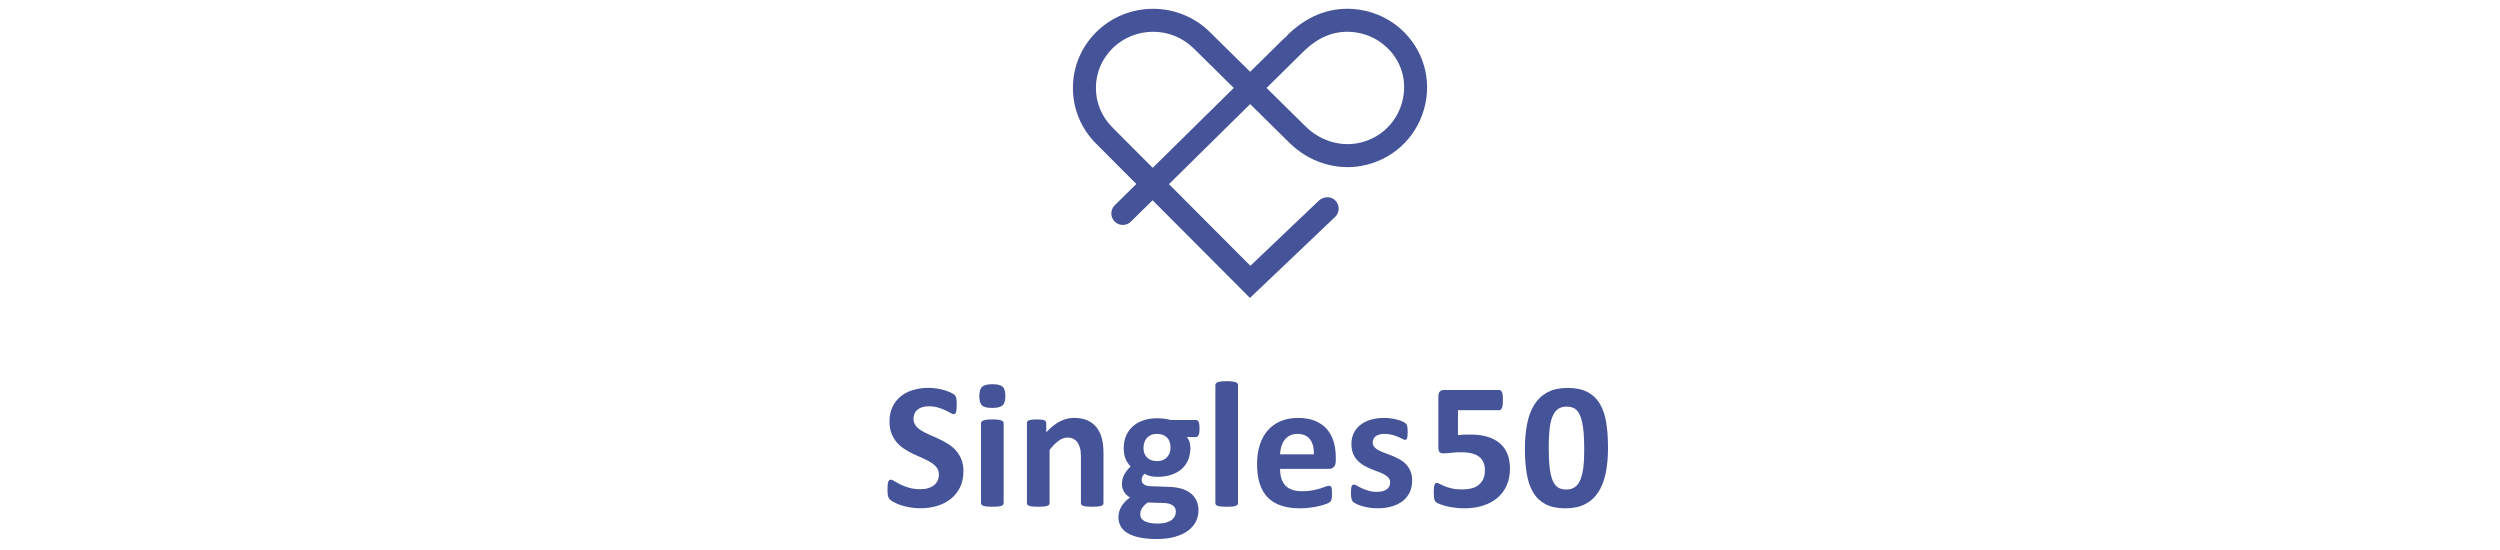
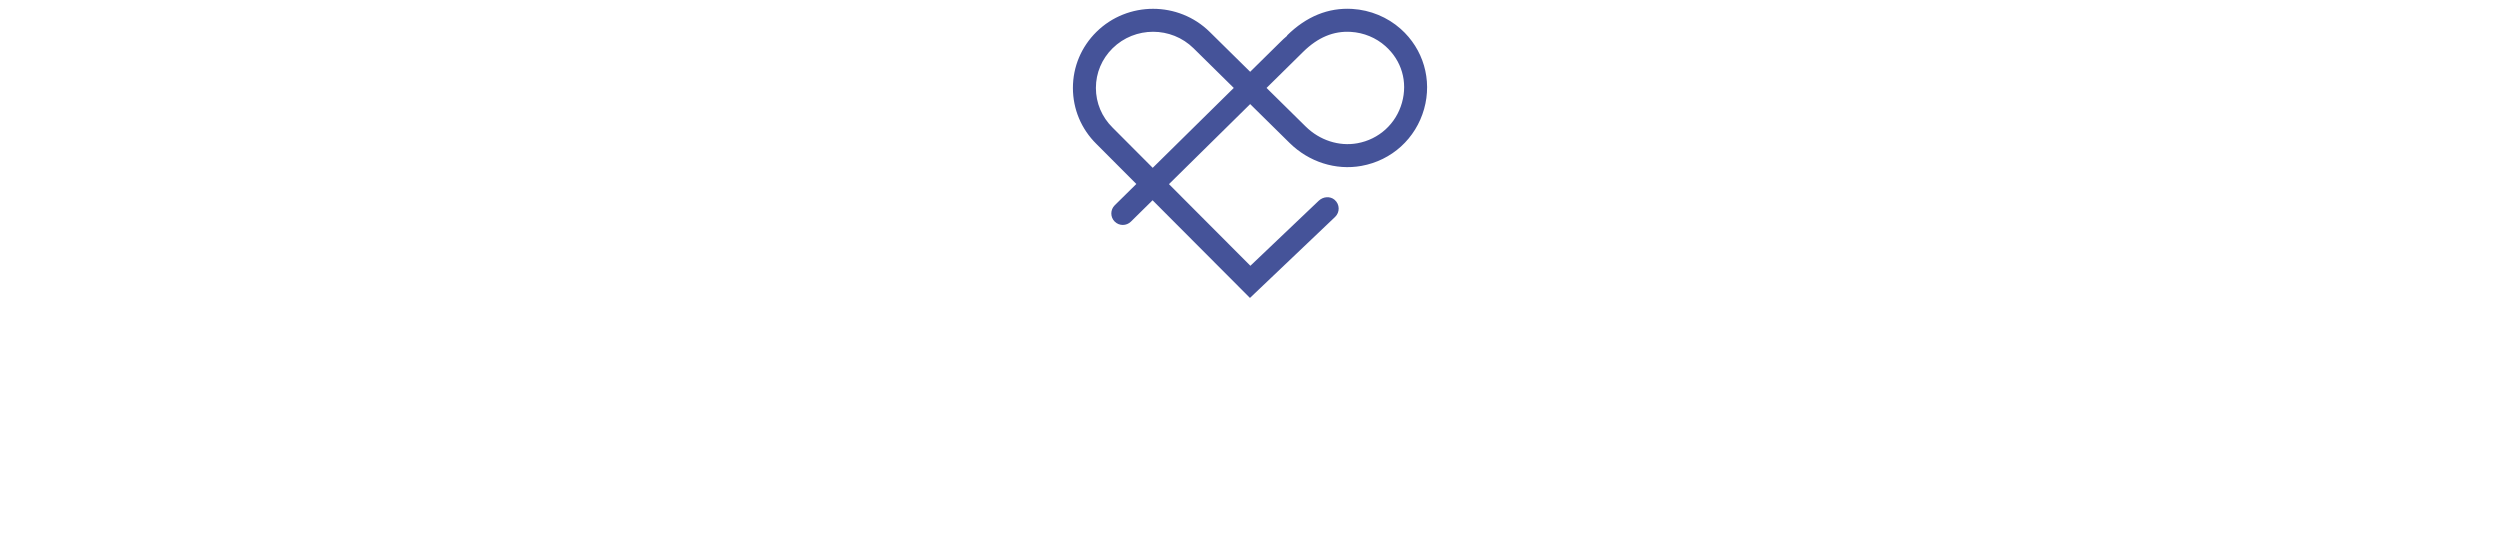
<svg xmlns="http://www.w3.org/2000/svg" width="300" height="66" viewBox="0 0 300 66" fill="none">
-   <path d="M115.61 56.558C115.61 57.291 115.474 57.934 115.2 58.488C114.927 59.042 114.557 59.503 114.089 59.874C113.621 60.244 113.075 60.523 112.45 60.71C111.825 60.897 111.157 60.99 110.445 60.99C109.963 60.99 109.516 60.951 109.102 60.871C108.689 60.792 108.324 60.697 108.007 60.586C107.691 60.474 107.427 60.358 107.215 60.235C107.003 60.112 106.85 60.005 106.757 59.912C106.664 59.819 106.597 59.684 106.558 59.508C106.518 59.331 106.498 59.078 106.498 58.748C106.498 58.526 106.505 58.338 106.52 58.187C106.535 58.036 106.558 57.914 106.59 57.82C106.623 57.727 106.666 57.66 106.719 57.621C106.773 57.582 106.836 57.561 106.908 57.561C107.009 57.561 107.151 57.621 107.334 57.739C107.517 57.858 107.753 57.989 108.04 58.133C108.328 58.277 108.671 58.408 109.07 58.526C109.469 58.645 109.931 58.704 110.456 58.704C110.801 58.704 111.11 58.663 111.383 58.58C111.656 58.498 111.888 58.381 112.079 58.229C112.269 58.078 112.415 57.891 112.516 57.669C112.616 57.446 112.667 57.198 112.667 56.925C112.667 56.609 112.581 56.338 112.408 56.111C112.236 55.885 112.011 55.684 111.735 55.508C111.458 55.331 111.143 55.167 110.792 55.012C110.44 54.857 110.077 54.694 109.703 54.522C109.329 54.349 108.966 54.154 108.614 53.934C108.262 53.715 107.947 53.453 107.671 53.147C107.394 52.842 107.17 52.48 106.998 52.063C106.825 51.647 106.739 51.147 106.739 50.565C106.739 49.897 106.863 49.309 107.111 48.802C107.359 48.295 107.693 47.875 108.113 47.541C108.534 47.207 109.029 46.957 109.601 46.792C110.172 46.626 110.778 46.544 111.418 46.544C111.749 46.544 112.08 46.569 112.41 46.62C112.741 46.67 113.05 46.739 113.337 46.825C113.624 46.912 113.88 47.008 114.103 47.116C114.325 47.224 114.473 47.314 114.545 47.385L114.691 47.568L114.756 47.767L114.794 48.08L114.804 48.549L114.788 49.077C114.777 49.221 114.759 49.34 114.734 49.433C114.709 49.526 114.673 49.595 114.626 49.638C114.579 49.681 114.517 49.703 114.437 49.703C114.358 49.703 114.232 49.653 114.059 49.552C113.887 49.451 113.675 49.342 113.423 49.223C113.171 49.104 112.88 48.997 112.55 48.9C112.219 48.803 111.856 48.754 111.461 48.754C111.152 48.754 110.883 48.792 110.653 48.867C110.423 48.943 110.231 49.047 110.076 49.18C109.921 49.313 109.806 49.473 109.731 49.66C109.655 49.847 109.618 50.044 109.618 50.253C109.618 50.562 109.702 50.83 109.871 51.056C110.039 51.282 110.266 51.484 110.55 51.66C110.834 51.836 111.156 52.001 111.515 52.156C111.874 52.311 112.241 52.475 112.615 52.647C112.989 52.82 113.355 53.015 113.715 53.235C114.075 53.454 114.395 53.716 114.675 54.022C114.955 54.328 115.182 54.687 115.354 55.101C115.527 55.514 115.613 56.001 115.613 56.562M120.439 60.379C120.439 60.451 120.417 60.514 120.374 60.568C120.331 60.622 120.257 60.667 120.153 60.703C120.049 60.739 119.911 60.766 119.738 60.784C119.566 60.802 119.347 60.811 119.081 60.811C118.815 60.811 118.596 60.802 118.424 60.784C118.251 60.766 118.113 60.739 118.009 60.703C117.905 60.667 117.831 60.622 117.788 60.568C117.745 60.514 117.723 60.451 117.723 60.379V50.783C117.723 50.711 117.745 50.648 117.788 50.594C117.831 50.54 117.905 50.494 118.009 50.454C118.113 50.415 118.251 50.384 118.424 50.362C118.596 50.34 118.816 50.33 119.081 50.33C119.347 50.33 119.566 50.34 119.738 50.362C119.911 50.384 120.049 50.414 120.153 50.454C120.257 50.494 120.331 50.541 120.374 50.594C120.417 50.648 120.439 50.711 120.439 50.783V60.379ZM120.644 47.506C120.644 48.052 120.532 48.43 120.31 48.638C120.087 48.847 119.674 48.951 119.07 48.951C118.459 48.951 118.047 48.85 117.835 48.649C117.623 48.448 117.517 48.085 117.517 47.56C117.517 47.014 117.626 46.635 117.846 46.423C118.065 46.211 118.48 46.105 119.091 46.105C119.694 46.105 120.105 46.207 120.32 46.412C120.536 46.617 120.643 46.982 120.643 47.507L120.644 47.506ZM132.419 60.379C132.419 60.451 132.397 60.514 132.354 60.568C132.311 60.622 132.239 60.667 132.138 60.703C132.038 60.739 131.9 60.766 131.723 60.784C131.547 60.802 131.329 60.811 131.071 60.811C130.805 60.811 130.584 60.802 130.407 60.784C130.231 60.766 130.093 60.739 129.992 60.703C129.892 60.667 129.82 60.622 129.777 60.568C129.734 60.514 129.712 60.451 129.712 60.379V54.891C129.712 54.423 129.678 54.057 129.609 53.791C129.541 53.525 129.442 53.297 129.313 53.106C129.184 52.916 129.017 52.768 128.812 52.664C128.607 52.56 128.368 52.508 128.095 52.508C127.75 52.508 127.401 52.634 127.049 52.886C126.697 53.138 126.331 53.504 125.949 53.986V60.379C125.949 60.451 125.927 60.514 125.884 60.568C125.841 60.622 125.767 60.667 125.663 60.703C125.559 60.739 125.42 60.766 125.248 60.784C125.075 60.802 124.856 60.811 124.59 60.811C124.324 60.811 124.105 60.802 123.933 60.784C123.76 60.766 123.622 60.739 123.518 60.703C123.414 60.667 123.34 60.622 123.297 60.568C123.253 60.514 123.232 60.451 123.232 60.379V50.762C123.232 50.69 123.25 50.627 123.286 50.573C123.322 50.519 123.387 50.475 123.48 50.438C123.573 50.402 123.694 50.375 123.841 50.357C123.988 50.339 124.173 50.33 124.396 50.33C124.626 50.33 124.816 50.339 124.967 50.357C125.118 50.375 125.235 50.402 125.318 50.438C125.4 50.474 125.46 50.519 125.496 50.573C125.532 50.627 125.55 50.69 125.55 50.762V51.873C126.082 51.298 126.623 50.867 127.172 50.579C127.722 50.292 128.295 50.148 128.892 50.148C129.546 50.148 130.098 50.256 130.547 50.471C130.996 50.686 131.36 50.979 131.636 51.35C131.913 51.72 132.112 52.153 132.234 52.649C132.357 53.145 132.417 53.742 132.417 54.439V60.38L132.419 60.379ZM140.463 53.705C140.463 53.188 140.319 52.785 140.032 52.497C139.744 52.21 139.338 52.066 138.814 52.066C138.548 52.066 138.314 52.111 138.113 52.201C137.912 52.291 137.745 52.413 137.612 52.568C137.479 52.723 137.38 52.903 137.316 53.107C137.251 53.312 137.219 53.526 137.219 53.748C137.219 54.237 137.363 54.623 137.65 54.907C137.938 55.191 138.337 55.333 138.847 55.333C139.12 55.333 139.358 55.29 139.559 55.204C139.76 55.118 139.927 54.999 140.061 54.848C140.194 54.697 140.294 54.523 140.362 54.325C140.43 54.127 140.465 53.921 140.465 53.705M141.101 61.381C141.101 61.058 140.972 60.81 140.713 60.637C140.454 60.464 140.099 60.371 139.646 60.357L137.716 60.303C137.529 60.439 137.38 60.571 137.268 60.697C137.156 60.823 137.067 60.943 136.999 61.058C136.931 61.173 136.886 61.284 136.864 61.393C136.842 61.501 136.831 61.612 136.831 61.727C136.831 62.087 137.013 62.36 137.375 62.547C137.738 62.734 138.25 62.827 138.911 62.827C139.321 62.827 139.666 62.786 139.947 62.703C140.227 62.62 140.453 62.51 140.626 62.374C140.798 62.238 140.921 62.085 140.993 61.916C141.065 61.747 141.101 61.568 141.101 61.381ZM143.948 51.431C143.948 51.776 143.908 52.031 143.829 52.197C143.75 52.362 143.652 52.445 143.538 52.445H142.406C142.564 52.617 142.677 52.813 142.745 53.032C142.813 53.252 142.847 53.48 142.847 53.717C142.847 54.277 142.754 54.775 142.567 55.21C142.38 55.645 142.112 56.012 141.764 56.31C141.415 56.608 140.994 56.834 140.502 56.989C140.01 57.144 139.462 57.221 138.858 57.221C138.549 57.221 138.254 57.183 137.974 57.108C137.694 57.032 137.478 56.945 137.327 56.844C137.241 56.937 137.164 57.049 137.095 57.178C137.027 57.307 136.993 57.451 136.993 57.609C136.993 57.818 137.085 57.988 137.268 58.121C137.451 58.254 137.709 58.327 138.039 58.342L140.379 58.429C140.925 58.451 141.412 58.527 141.84 58.661C142.268 58.794 142.627 58.981 142.918 59.221C143.209 59.462 143.432 59.751 143.586 60.089C143.741 60.427 143.818 60.811 143.818 61.242C143.818 61.717 143.714 62.164 143.506 62.585C143.297 63.006 142.984 63.371 142.568 63.679C142.151 63.988 141.628 64.233 140.999 64.413C140.37 64.592 139.635 64.682 138.794 64.682C137.974 64.682 137.275 64.617 136.697 64.488C136.118 64.359 135.644 64.179 135.274 63.949C134.904 63.719 134.634 63.444 134.465 63.124C134.296 62.804 134.212 62.454 134.212 62.072C134.212 61.835 134.243 61.608 134.304 61.393C134.365 61.177 134.455 60.971 134.573 60.773C134.692 60.575 134.837 60.387 135.01 60.207C135.183 60.028 135.38 59.855 135.603 59.69C135.294 59.524 135.055 59.3 134.886 59.016C134.717 58.732 134.633 58.421 134.633 58.084C134.633 57.659 134.73 57.274 134.924 56.925C135.118 56.576 135.37 56.262 135.679 55.982C135.427 55.73 135.226 55.428 135.075 55.076C134.924 54.724 134.849 54.286 134.849 53.761C134.849 53.2 134.948 52.699 135.145 52.257C135.343 51.815 135.618 51.442 135.97 51.136C136.322 50.83 136.743 50.597 137.232 50.435C137.721 50.273 138.26 50.193 138.849 50.193C139.151 50.193 139.441 50.211 139.717 50.247C139.994 50.283 140.25 50.334 140.488 50.398H143.539C143.662 50.398 143.76 50.477 143.836 50.635C143.911 50.793 143.949 51.059 143.949 51.433M148.561 60.382C148.561 60.454 148.539 60.517 148.496 60.571C148.453 60.625 148.379 60.67 148.275 60.706C148.171 60.742 148.033 60.769 147.86 60.787C147.688 60.805 147.469 60.814 147.203 60.814C146.937 60.814 146.718 60.805 146.546 60.787C146.373 60.769 146.235 60.742 146.131 60.706C146.027 60.67 145.953 60.625 145.91 60.571C145.867 60.517 145.845 60.454 145.845 60.382V46.204C145.845 46.133 145.867 46.068 145.91 46.01C145.953 45.952 146.027 45.903 146.131 45.864C146.235 45.825 146.373 45.794 146.546 45.772C146.718 45.75 146.938 45.74 147.203 45.74C147.469 45.74 147.688 45.75 147.86 45.772C148.033 45.794 148.171 45.824 148.275 45.864C148.379 45.903 148.453 45.952 148.496 46.01C148.539 46.067 148.561 46.133 148.561 46.204V60.382ZM157.662 54.517C157.684 53.755 157.531 53.157 157.204 52.722C156.877 52.287 156.372 52.07 155.689 52.07C155.344 52.07 155.044 52.135 154.789 52.264C154.534 52.393 154.321 52.568 154.153 52.787C153.984 53.007 153.855 53.265 153.764 53.563C153.674 53.862 153.623 54.18 153.608 54.517H157.662ZM160.293 55.293C160.293 55.624 160.219 55.868 160.072 56.026C159.925 56.184 159.721 56.263 159.463 56.263H153.608C153.608 56.673 153.657 57.045 153.754 57.379C153.851 57.713 154.006 57.997 154.218 58.231C154.43 58.464 154.703 58.642 155.037 58.764C155.372 58.887 155.772 58.947 156.239 58.947C156.713 58.947 157.13 58.913 157.49 58.845C157.849 58.777 158.16 58.701 158.422 58.619C158.685 58.536 158.902 58.461 159.074 58.392C159.246 58.324 159.386 58.29 159.494 58.29L159.656 58.328L159.764 58.463C159.792 58.528 159.812 58.62 159.823 58.738L159.839 59.186L159.829 59.59L159.796 59.876L159.731 60.075L159.618 60.232C159.571 60.282 159.444 60.35 159.235 60.437C159.026 60.523 158.76 60.608 158.437 60.69C158.114 60.772 157.743 60.845 157.327 60.905C156.91 60.966 156.464 60.997 155.99 60.997C155.134 60.997 154.385 60.889 153.742 60.674C153.099 60.459 152.562 60.131 152.13 59.693C151.699 59.255 151.377 58.701 151.165 58.033C150.954 57.365 150.847 56.581 150.847 55.683C150.847 54.828 150.959 54.057 151.182 53.371C151.404 52.685 151.728 52.102 152.152 51.624C152.576 51.146 153.092 50.781 153.699 50.529C154.307 50.277 154.991 50.152 155.753 50.152C156.558 50.152 157.246 50.271 157.818 50.507C158.389 50.744 158.859 51.073 159.225 51.493C159.592 51.914 159.861 52.412 160.034 52.987C160.206 53.562 160.293 54.187 160.293 54.863V55.293ZM169.457 57.665C169.457 58.211 169.354 58.693 169.15 59.11C168.945 59.527 168.656 59.876 168.282 60.156C167.908 60.436 167.467 60.646 166.956 60.786C166.445 60.926 165.892 60.996 165.296 60.996C164.937 60.996 164.593 60.969 164.266 60.915C163.939 60.861 163.646 60.792 163.387 60.71C163.128 60.627 162.913 60.543 162.74 60.457C162.568 60.37 162.442 60.29 162.362 60.214C162.283 60.138 162.222 60.02 162.179 59.859C162.136 59.697 162.114 59.458 162.114 59.142C162.114 58.933 162.121 58.766 162.136 58.641C162.151 58.515 162.172 58.414 162.201 58.339C162.23 58.263 162.266 58.213 162.309 58.188L162.471 58.15C162.55 58.15 162.666 58.195 162.822 58.285C162.977 58.375 163.168 58.474 163.398 58.581C163.628 58.689 163.896 58.79 164.202 58.883C164.507 58.976 164.854 59.023 165.242 59.023C165.487 59.023 165.704 58.998 165.894 58.947C166.084 58.897 166.249 58.825 166.39 58.732C166.53 58.639 166.637 58.52 166.709 58.376C166.78 58.232 166.817 58.067 166.817 57.88C166.817 57.664 166.751 57.479 166.618 57.325C166.484 57.17 166.309 57.035 166.089 56.92C165.87 56.805 165.622 56.698 165.345 56.597C165.068 56.497 164.784 56.386 164.493 56.263C164.202 56.14 163.918 56 163.641 55.842C163.364 55.684 163.117 55.49 162.897 55.26C162.678 55.03 162.502 54.753 162.369 54.43C162.236 54.107 162.17 53.718 162.17 53.265C162.17 52.805 162.26 52.383 162.439 51.998C162.618 51.614 162.877 51.285 163.215 51.012C163.553 50.739 163.965 50.527 164.45 50.376C164.935 50.225 165.48 50.15 166.083 50.15C166.385 50.15 166.678 50.172 166.962 50.215C167.246 50.258 167.502 50.312 167.733 50.377C167.963 50.442 168.158 50.512 168.315 50.587C168.473 50.662 168.586 50.727 168.654 50.781L168.8 50.943L168.865 51.137L168.903 51.417L168.919 51.832L168.903 52.306L168.849 52.597L168.747 52.743L168.596 52.781C168.531 52.781 168.43 52.743 168.294 52.668C168.158 52.593 167.987 52.512 167.782 52.426C167.577 52.34 167.34 52.259 167.07 52.183C166.801 52.108 166.493 52.07 166.148 52.07C165.904 52.07 165.691 52.095 165.512 52.146C165.332 52.196 165.185 52.269 165.07 52.362C164.955 52.455 164.869 52.565 164.811 52.69C164.754 52.816 164.725 52.951 164.725 53.095C164.725 53.317 164.793 53.505 164.93 53.655C165.066 53.806 165.246 53.939 165.469 54.054C165.692 54.169 165.945 54.276 166.229 54.377C166.513 54.478 166.801 54.587 167.092 54.706C167.383 54.825 167.671 54.963 167.954 55.121C168.238 55.279 168.492 55.473 168.714 55.703C168.937 55.933 169.117 56.208 169.253 56.528C169.389 56.848 169.458 57.227 169.458 57.666M181.198 56.221C181.198 56.976 181.067 57.65 180.804 58.242C180.542 58.835 180.172 59.335 179.693 59.741C179.215 60.147 178.64 60.458 177.968 60.673C177.296 60.889 176.55 60.996 175.731 60.996C175.299 60.996 174.89 60.97 174.502 60.915C174.114 60.861 173.765 60.792 173.456 60.71C173.147 60.627 172.893 60.544 172.696 60.462C172.498 60.379 172.369 60.311 172.307 60.257L172.172 60.079L172.102 59.847L172.064 59.508L172.054 59.023C172.054 58.822 172.061 58.651 172.076 58.511C172.09 58.371 172.114 58.258 172.146 58.172C172.178 58.086 172.216 58.025 172.259 57.989L172.41 57.935C172.482 57.935 172.592 57.977 172.739 58.059C172.886 58.141 173.08 58.233 173.321 58.334C173.562 58.435 173.855 58.527 174.2 58.609C174.545 58.692 174.958 58.733 175.44 58.733C175.857 58.733 176.237 58.69 176.578 58.603C176.919 58.517 177.208 58.378 177.446 58.188C177.683 57.998 177.867 57.759 177.996 57.471C178.126 57.183 178.19 56.838 178.19 56.436C178.19 56.091 178.136 55.784 178.028 55.514C177.92 55.244 177.751 55.016 177.521 54.829C177.291 54.642 176.993 54.502 176.626 54.409C176.259 54.316 175.813 54.269 175.289 54.269C174.872 54.269 174.492 54.291 174.151 54.334C173.81 54.377 173.488 54.399 173.186 54.399C172.977 54.399 172.829 54.347 172.739 54.243C172.649 54.139 172.604 53.947 172.604 53.666V47.607C172.604 47.319 172.659 47.112 172.771 46.987C172.883 46.862 173.061 46.799 173.305 46.799H179.914C179.979 46.799 180.039 46.821 180.097 46.864C180.154 46.907 180.203 46.976 180.242 47.069C180.282 47.162 180.311 47.286 180.329 47.441C180.347 47.596 180.356 47.78 180.356 47.996C180.356 48.427 180.318 48.74 180.242 48.934C180.167 49.128 180.058 49.225 179.914 49.225H174.954V52.211C175.206 52.183 175.456 52.164 175.704 52.157L176.486 52.146C177.241 52.146 177.911 52.234 178.496 52.41C179.082 52.586 179.575 52.845 179.973 53.186C180.372 53.527 180.676 53.952 180.884 54.458C181.093 54.965 181.196 55.552 181.196 56.221M190.104 53.86C190.104 53.199 190.086 52.615 190.05 52.108C190.014 51.601 189.958 51.161 189.883 50.788C189.807 50.414 189.714 50.098 189.603 49.839C189.491 49.58 189.357 49.374 189.198 49.219C189.04 49.064 188.86 48.955 188.659 48.89C188.458 48.825 188.234 48.793 187.991 48.793C187.566 48.793 187.217 48.896 186.94 49.1C186.663 49.305 186.444 49.612 186.282 50.022C186.12 50.432 186.007 50.942 185.943 51.553C185.878 52.164 185.846 52.876 185.846 53.688C185.846 54.679 185.885 55.501 185.965 56.151C186.044 56.802 186.168 57.32 186.337 57.704C186.505 58.088 186.723 58.358 186.989 58.513C187.255 58.668 187.575 58.745 187.949 58.745C188.229 58.745 188.477 58.7 188.693 58.61C188.909 58.519 189.098 58.385 189.259 58.205C189.421 58.026 189.555 57.799 189.663 57.526C189.771 57.253 189.859 56.936 189.927 56.577C189.995 56.218 190.042 55.811 190.067 55.359C190.092 54.906 190.105 54.406 190.105 53.86M192.962 53.72C192.962 54.835 192.872 55.84 192.692 56.739C192.513 57.638 192.219 58.403 191.814 59.035C191.408 59.668 190.879 60.152 190.229 60.491C189.578 60.829 188.782 60.998 187.84 60.998C186.884 60.998 186.093 60.835 185.469 60.507C184.844 60.18 184.347 59.709 183.981 59.094C183.614 58.48 183.357 57.729 183.21 56.841C183.063 55.953 182.989 54.949 182.989 53.828C182.989 52.722 183.081 51.717 183.264 50.815C183.447 49.914 183.743 49.146 184.148 48.513C184.554 47.881 185.082 47.396 185.733 47.058C186.384 46.72 187.176 46.551 188.111 46.551C189.067 46.551 189.859 46.714 190.488 47.041C191.117 47.368 191.615 47.839 191.981 48.454C192.348 49.068 192.603 49.82 192.747 50.707C192.891 51.595 192.962 52.599 192.962 53.72Z" fill="#455399" />
  <path d="M151.985 10.553L156.682 15.183C158.363 16.839 160.681 17.589 162.882 17.191C165.472 16.723 167.522 14.859 168.235 12.328C168.943 9.811 168.201 7.271 166.249 5.533C165.119 4.526 163.648 3.919 162.106 3.826C160.023 3.698 158.143 4.482 156.374 6.226L151.984 10.554L151.985 10.553ZM138.367 3.813C136.608 3.813 134.85 4.473 133.51 5.793C132.219 7.066 131.508 8.756 131.508 10.553C131.508 12.35 132.219 14.04 133.51 15.312L138.325 20.14L148.053 10.552L143.225 5.792C141.886 4.472 140.127 3.812 138.368 3.812L138.367 3.813ZM149.994 35.75L138.309 24.032L135.707 26.597C135.164 27.132 134.291 27.125 133.756 26.583C133.221 26.04 133.227 25.167 133.77 24.632L136.36 22.079L131.565 17.27C129.753 15.483 128.749 13.095 128.749 10.553C128.749 8.012 129.753 5.622 131.573 3.827C135.321 0.134 141.417 0.135 145.163 3.827L150.02 8.615L153.509 5.176C153.858 4.832 154.171 4.523 154.466 4.287L154.439 4.26C156.765 1.967 159.404 0.897 162.277 1.07C164.434 1.202 166.497 2.055 168.087 3.471C170.804 5.891 171.879 9.571 170.893 13.075C169.892 16.631 167.012 19.249 163.376 19.907C160.291 20.468 157.065 19.436 154.746 17.149L150.02 12.491L140.276 22.096L150.046 31.894L158.253 24.085C158.776 23.587 159.61 23.51 160.157 23.98C160.786 24.522 160.798 25.472 160.212 26.03L149.995 35.752L149.994 35.75Z" fill="#455399" />
</svg>